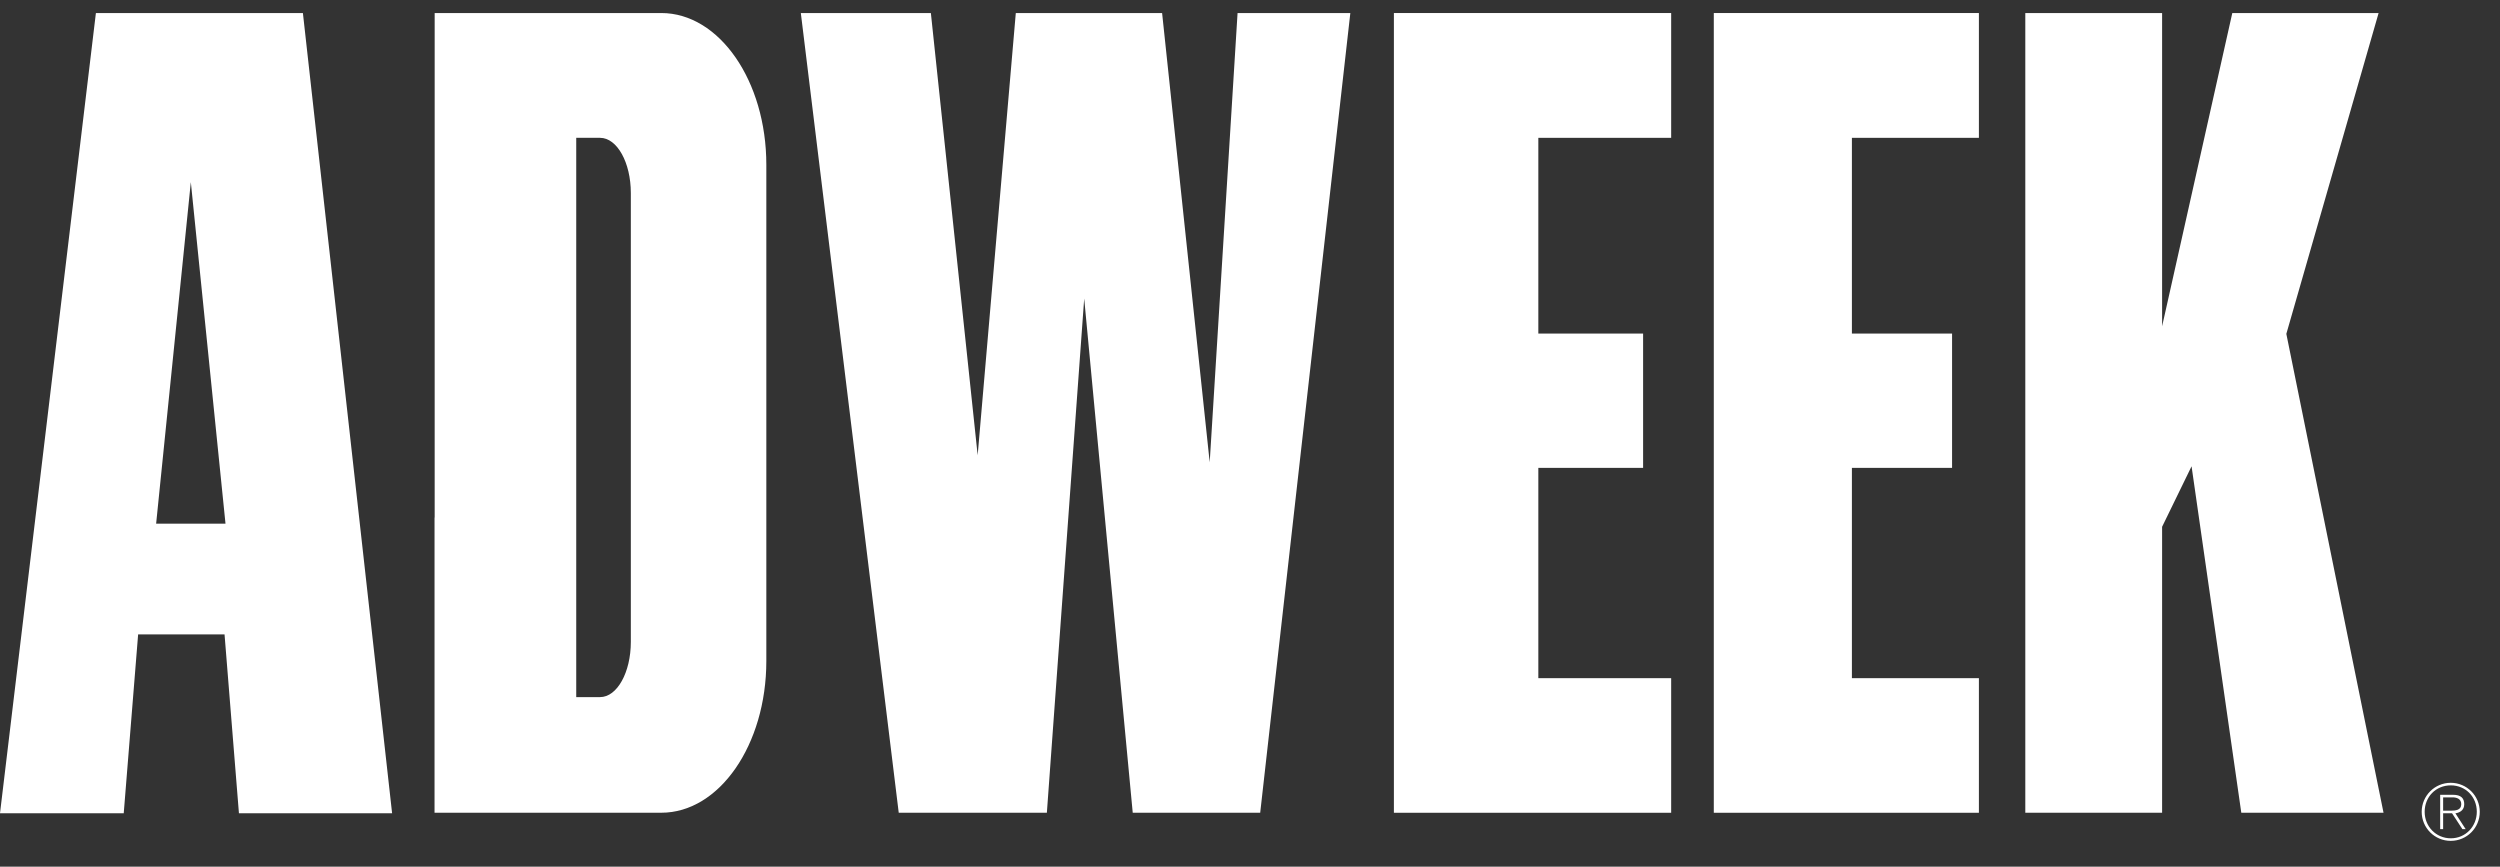
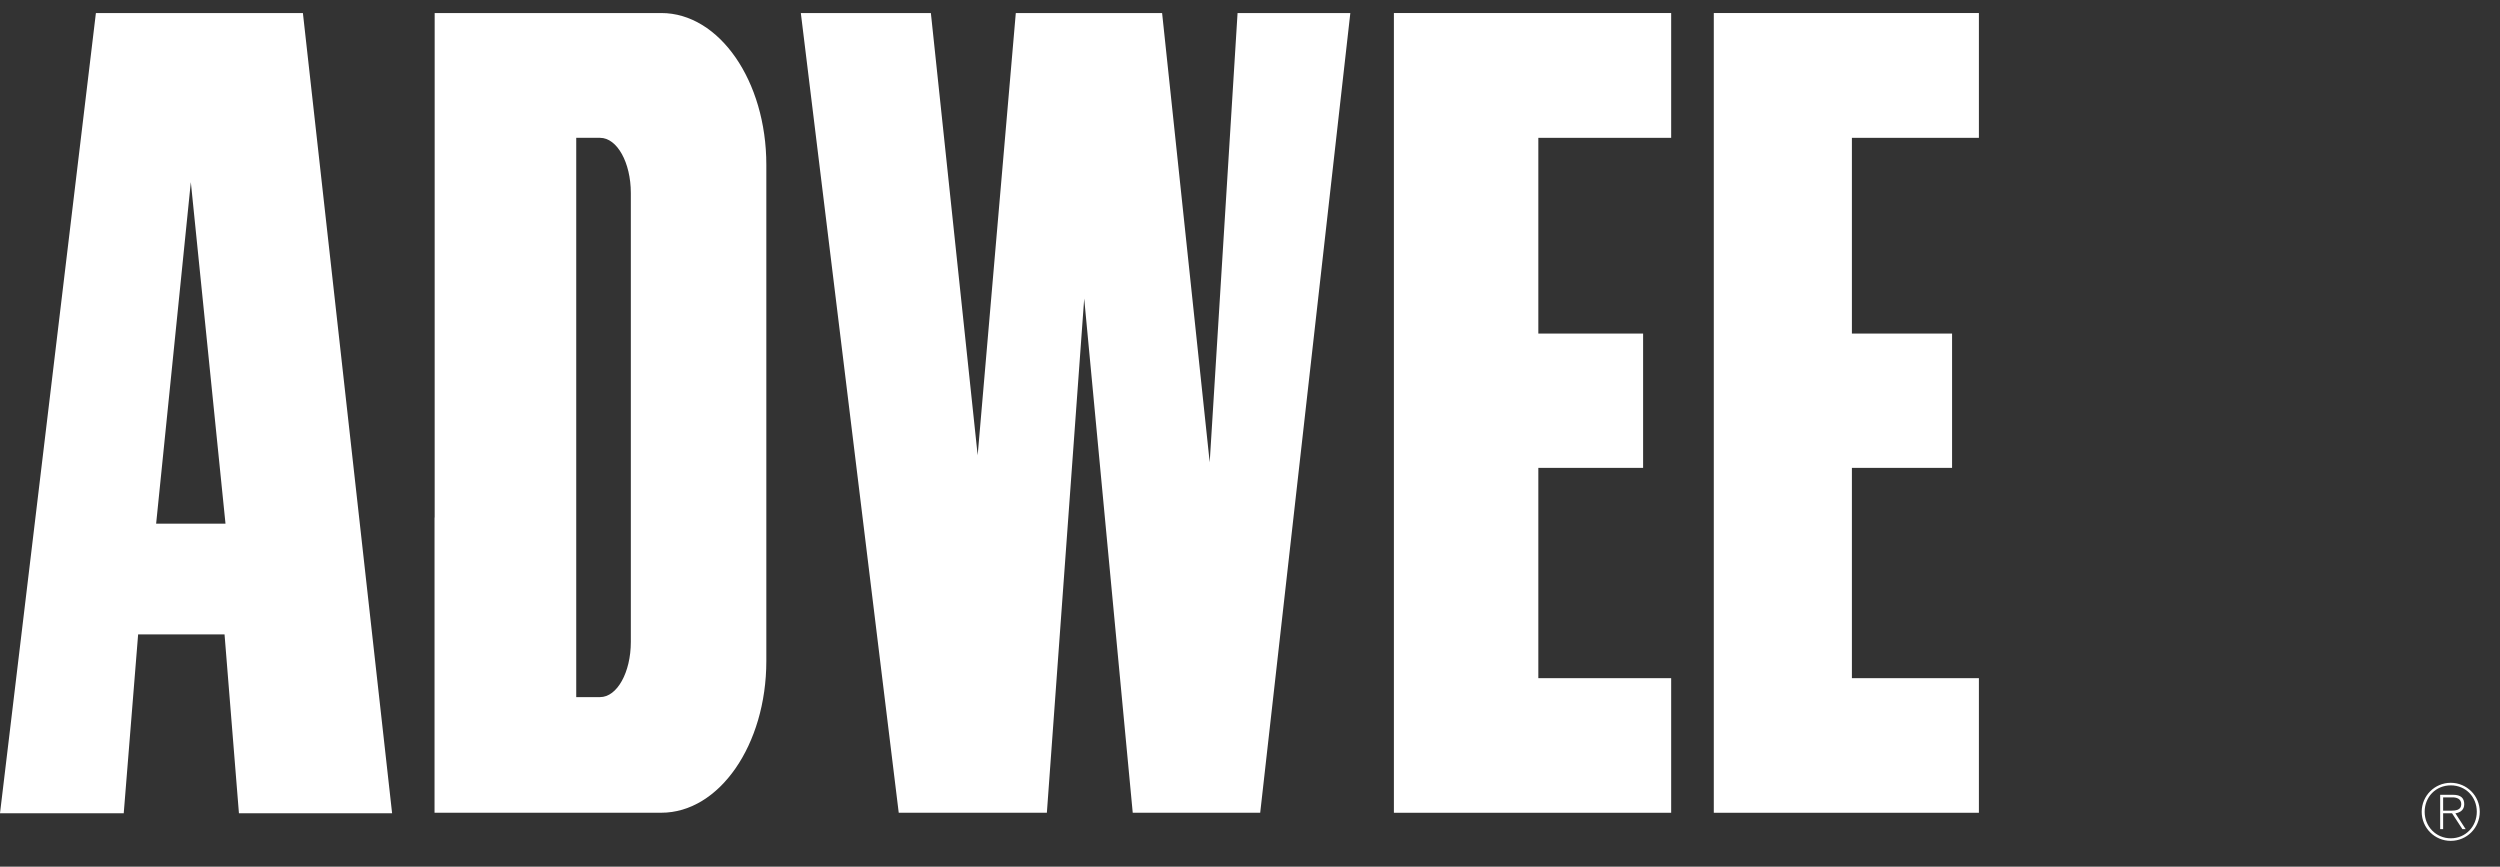
<svg xmlns="http://www.w3.org/2000/svg" width="75" height="26" viewBox="0 0 75 26" fill="none">
  <rect x="0" y="0" width="75" height="26" fill="#333333" stroke="none" />
  <path d="M73.294 23.921H73.578C73.701 23.921 73.838 23.967 73.838 24.125C73.838 24.305 73.668 24.321 73.513 24.321H73.294V24.398H73.561L73.871 24.873H73.969L73.662 24.4C73.808 24.377 73.927 24.296 73.927 24.128C73.927 23.942 73.825 23.844 73.592 23.844H73.205V24.873H73.294V23.921Z" fill="white" />
  <path d="M73.522 23.484C74.004 23.484 74.393 23.873 74.393 24.355C74.393 24.837 74.004 25.226 73.522 25.226C73.04 25.226 72.651 24.837 72.651 24.355C72.651 23.873 73.04 23.484 73.522 23.484L73.524 23.561C73.075 23.561 72.74 23.906 72.74 24.355C72.74 24.795 73.08 25.149 73.524 25.149C73.969 25.149 74.304 24.793 74.304 24.352C74.304 23.908 73.971 23.561 73.524 23.561L73.522 23.484Z" fill="white" />
-   <path d="M64.863 24.383H60.759V0.391H64.863V9.789L66.969 0.391H71.358L68.59 10.016L71.506 24.383H67.239L65.747 13.989L64.863 15.804V24.383Z" fill="white" />
  <path d="M50.135 20.345H46.15V14.036H49.293V10.007H46.15V4.135H50.135V0.391H41.817V24.383H50.135V20.345Z" fill="white" />
  <path d="M59.367 20.345H55.557V14.036H58.562V10.007H55.557V4.135H59.367V0.391H51.414V24.383H59.367V20.345Z" fill="white" />
  <path d="M24.025 0.391L26.962 24.383H31.406L32.526 8.957L33.982 24.383H37.806L40.51 0.391H37.127L36.291 13.87L34.863 0.391H30.474L29.33 13.658L27.926 0.391H24.025Z" fill="white" />
  <path d="M18.925 19.258C18.925 20.172 18.512 20.913 18.003 20.913H17.287V4.135L18.003 4.135C18.512 4.135 18.925 4.876 18.925 5.79V19.258ZM19.838 0.391H13.04V15.547L13.036 15.508V24.383L19.838 24.382C21.579 24.382 22.99 22.345 22.99 19.831V4.942C22.99 2.428 21.579 0.391 19.838 0.391Z" fill="white" />
  <path d="M4.684 15.711L5.725 5.464L6.765 15.711H4.684ZM9.087 0.391H2.877L0 24.398H3.712L4.144 19.031H6.736L7.168 24.398H11.763L9.087 0.391Z" fill="white" />
</svg>